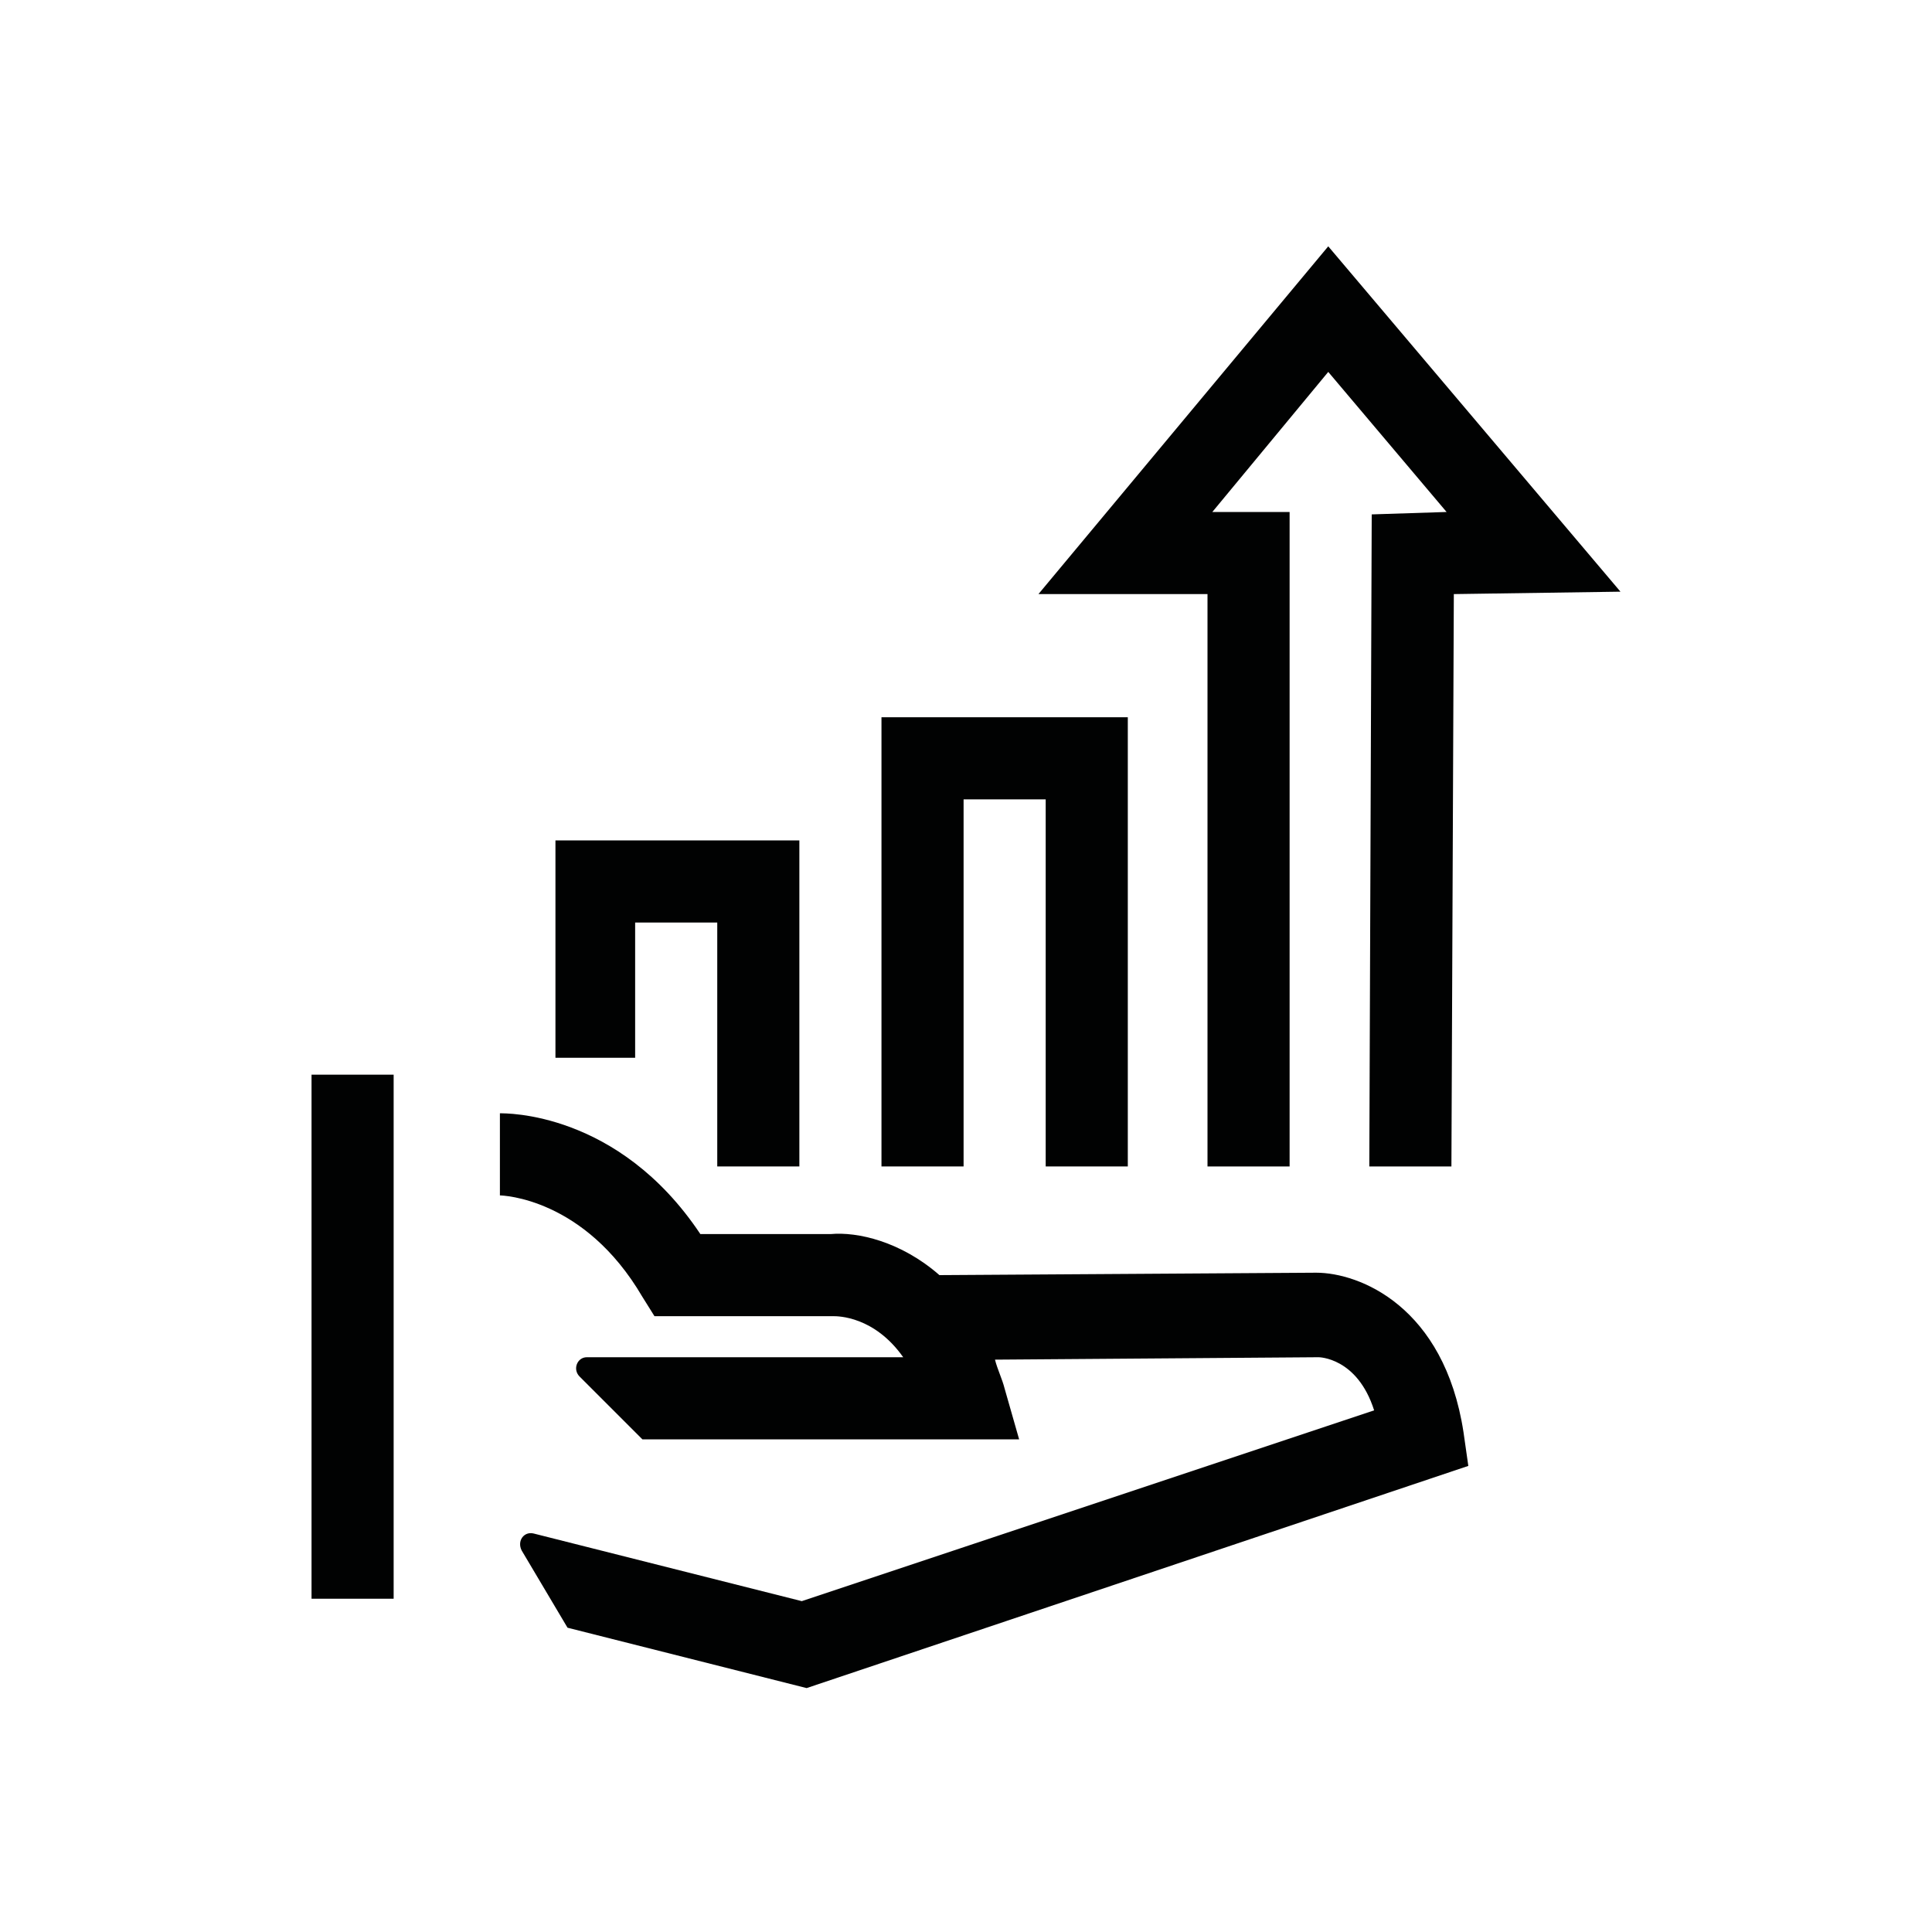
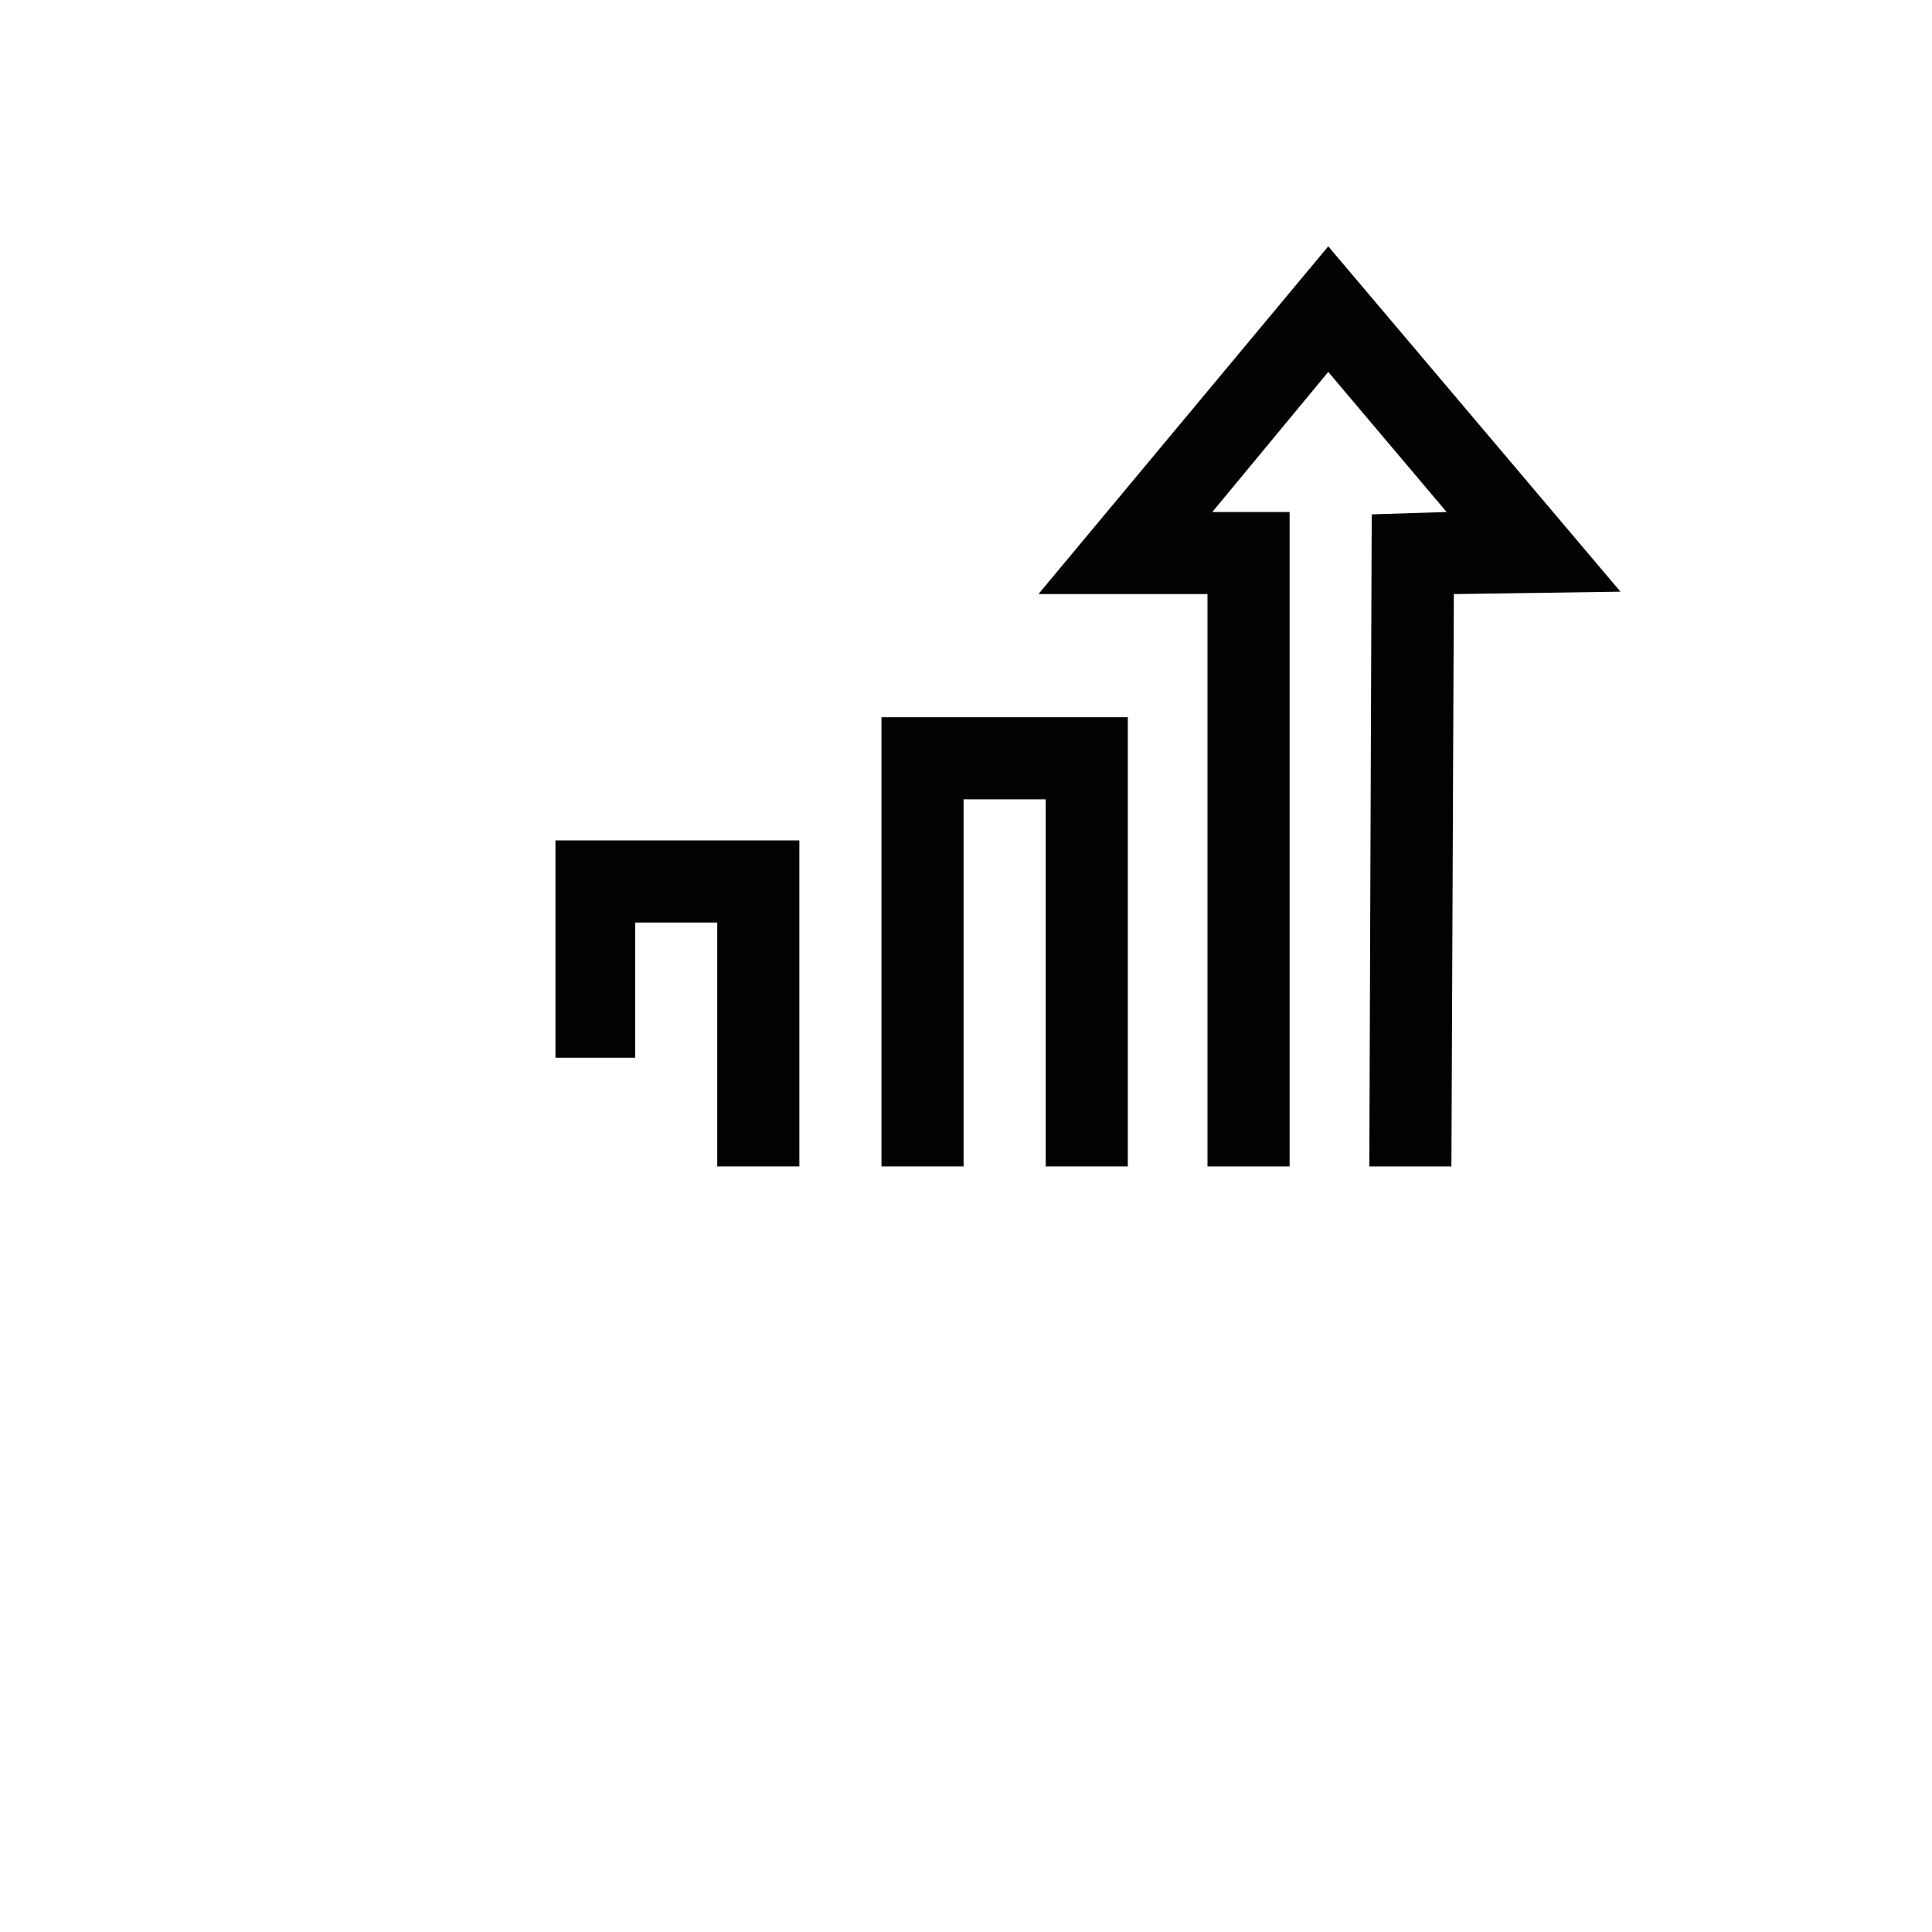
<svg xmlns="http://www.w3.org/2000/svg" version="1.1" id="Capa_1" x="0px" y="0px" viewBox="0 0 80 80" style="enable-background:new 0 0 80 80;" xml:space="preserve">
  <style type="text/css">
	.st0{fill:#010202;}
</style>
  <g>
    <polygon class="st0" points="26.3,38.2 29.7,38.2 29.7,48.3 33.1,48.3 33.1,34.8 23,34.8 23,43.8 26.3,43.8  " />
    <polygon class="st0" points="39.9,33.1 43.3,33.1 43.3,48.3 46.7,48.3 46.7,29.7 36.5,29.7 36.5,48.3 39.9,48.3  " />
    <polygon class="st0" points="50,48.3 53.4,48.3 53.4,21.2 50.2,21.2 55,15.4 59.9,21.2 56.8,21.3 56.7,48.3 60.1,48.3 60.2,24.6    67.1,24.5 55,10.2 43,24.6 50,24.6  " />
-     <rect x="12.9" y="44.5" class="st0" width="3.4" height="21.7" />
-     <path class="st0" d="M54.5,52.7C54.5,52.7,54.5,52.7,54.5,52.7l-15.6,0.1c-1.6-1.4-3.4-1.8-4.5-1.7H29c-3.4-5.1-8.1-5-8.3-5l0,3.4   c0.1,0,3.5,0.1,5.9,4.2l0.5,0.8l7.4,0c0.2,0,1.7,0,2.9,1.7h-9.4v0l-3.7,0c-0.4,0-0.6,0.5-0.3,0.8l2.6,2.6l2,0v0h13.6l-0.6-2.1   c-0.1-0.4-0.3-0.8-0.4-1.2l13.4-0.1c0,0,1.6,0,2.3,2.2l-23.7,7.9l-11.1-2.8c-0.4-0.1-0.7,0.3-0.5,0.7l1.9,3.2l9.9,2.5l27.4-9.2   l-0.2-1.4C59.8,54.1,56.3,52.7,54.5,52.7z" />
  </g>
</svg>